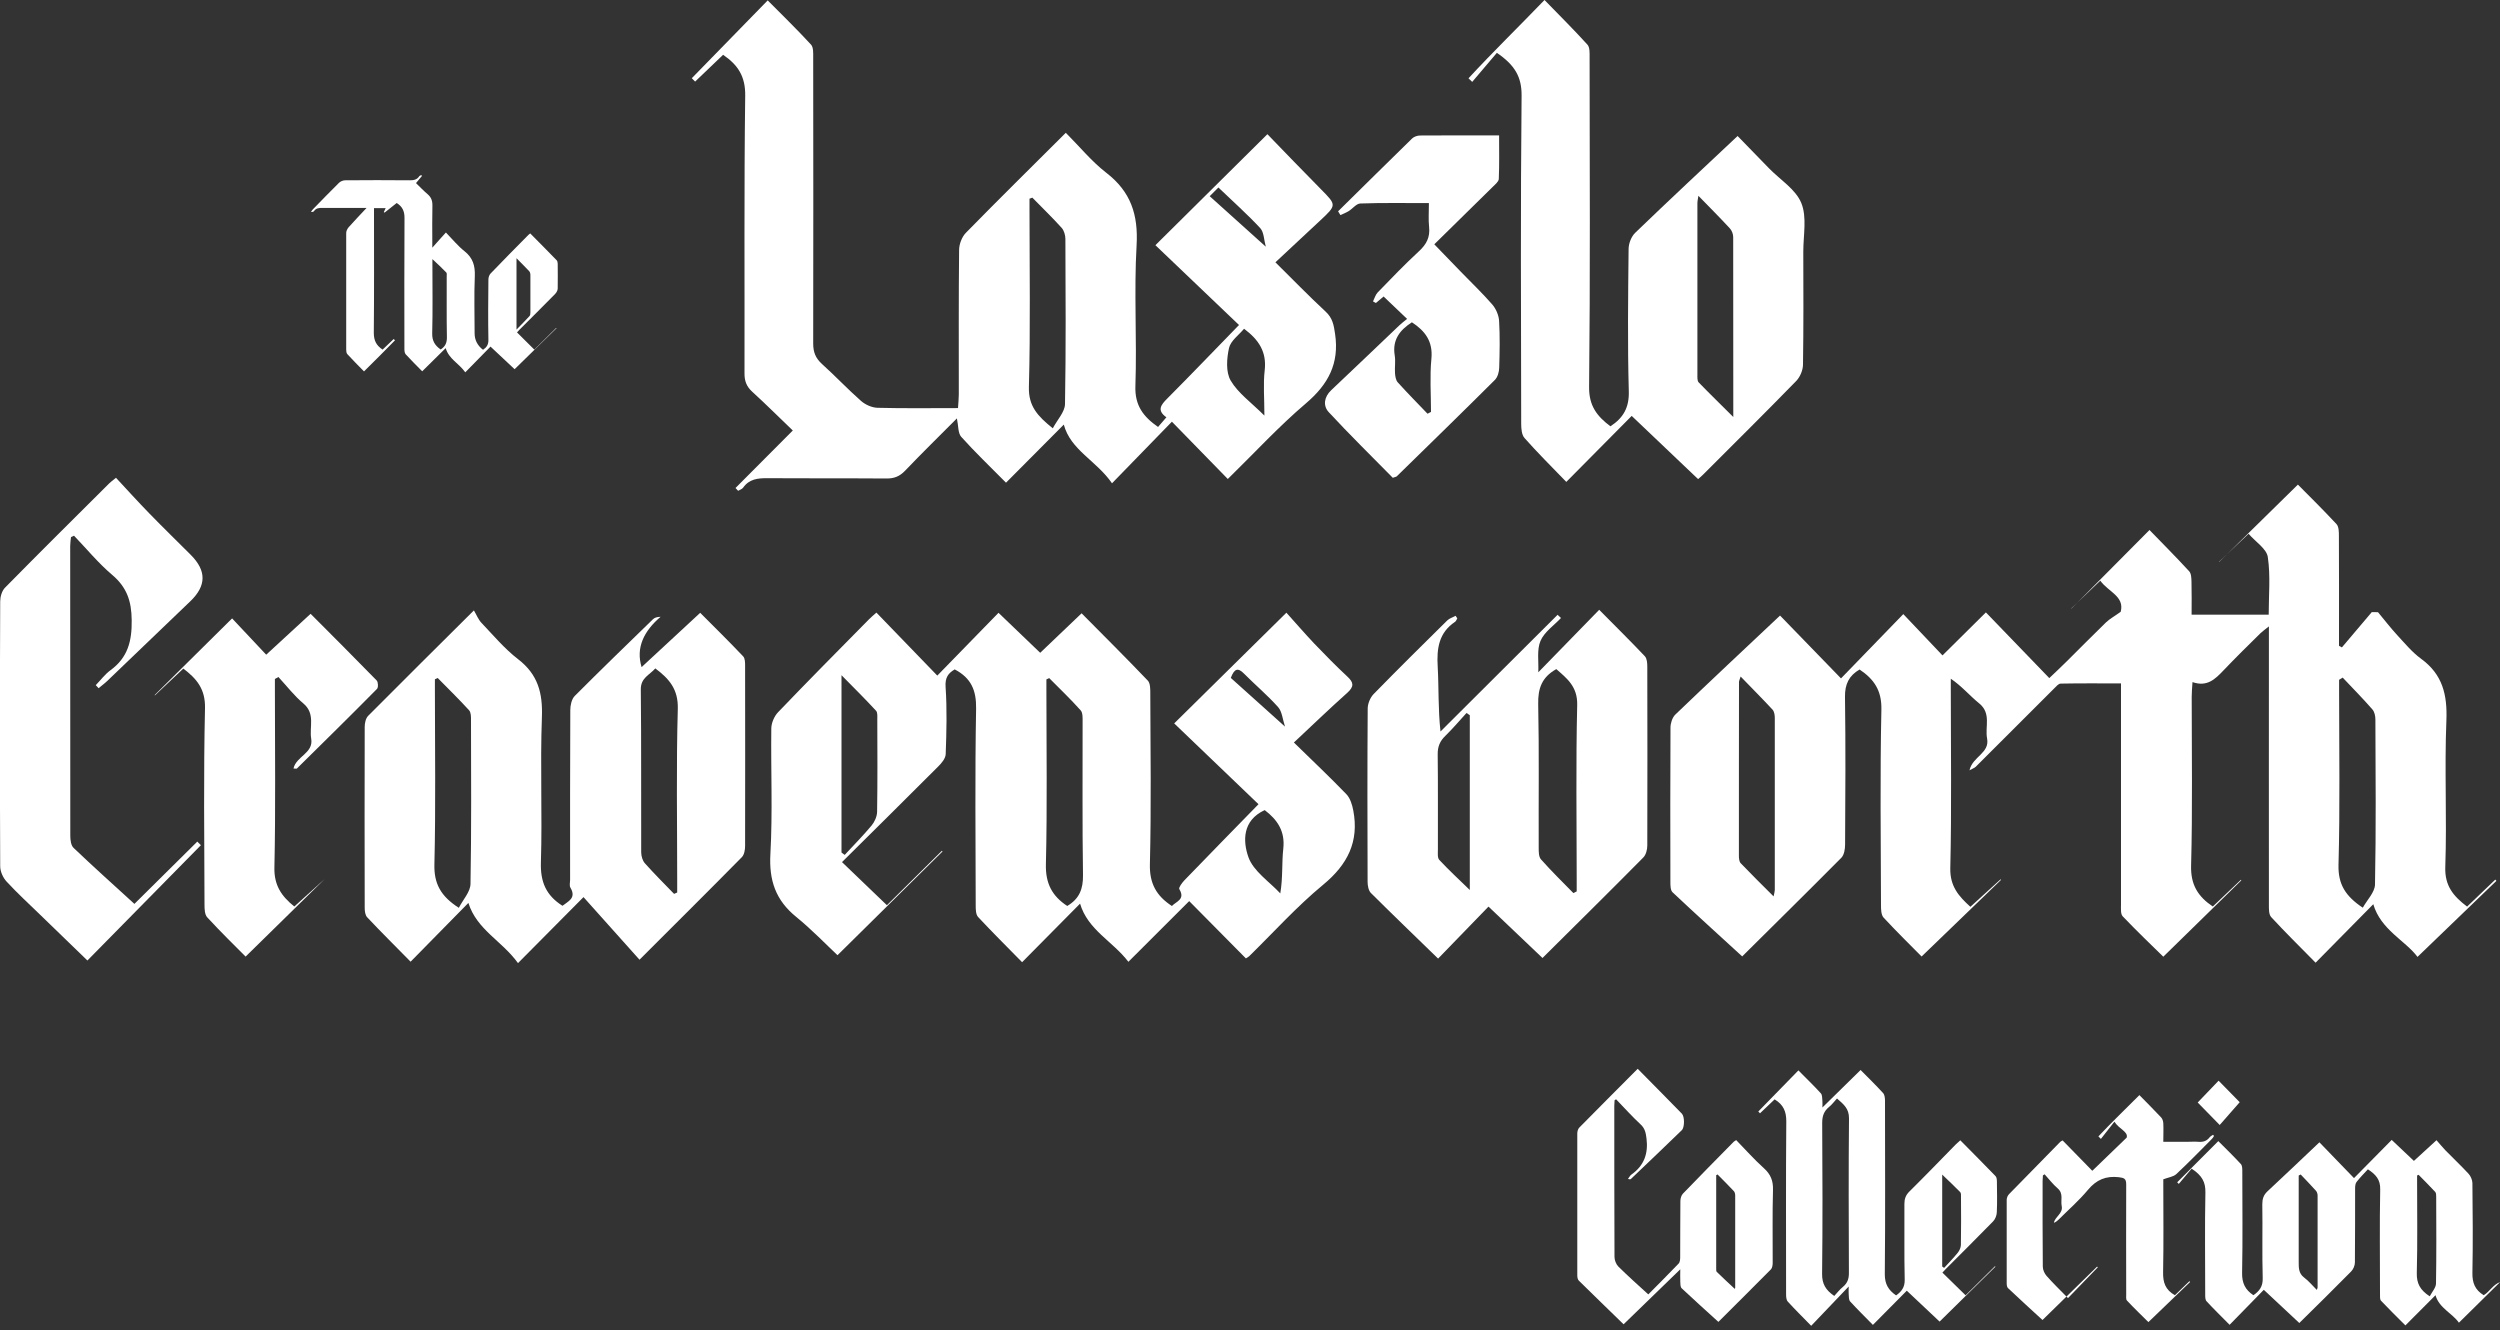
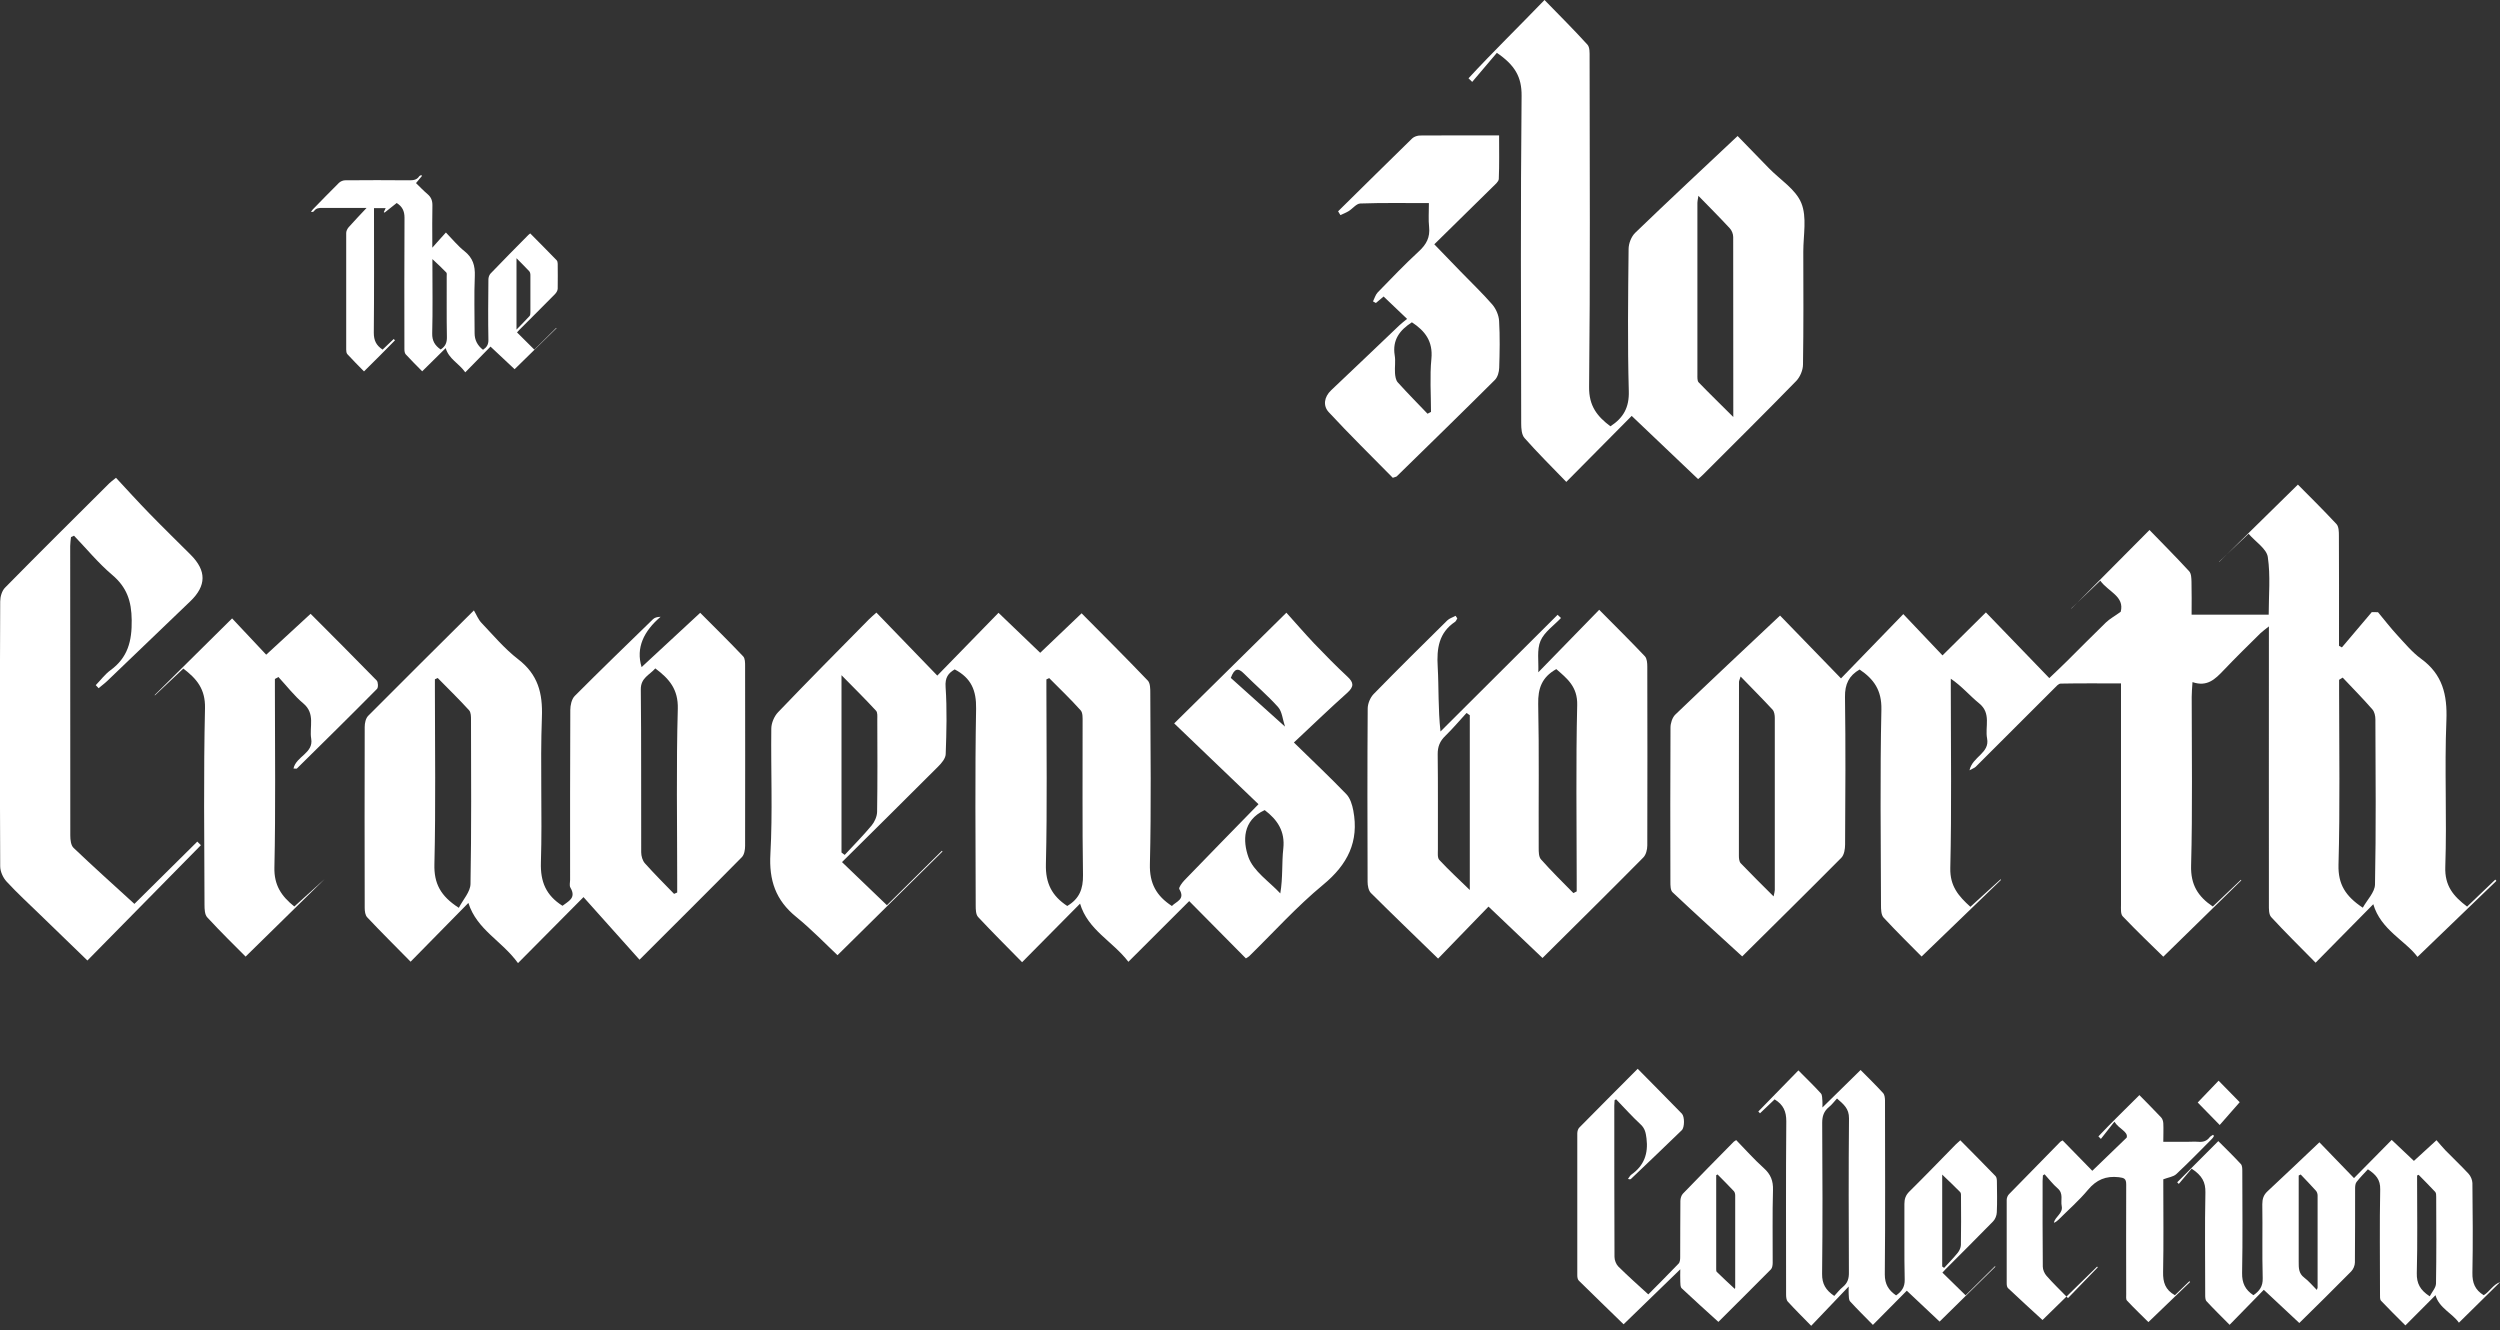
<svg xmlns="http://www.w3.org/2000/svg" id="b" viewBox="0 0 250 133">
  <rect x="0" y="0" width="250" height="133" fill="#333333" stroke="none" />
-   <path d="M115.81,42.69c.25-.29.51-.59.83-.96-.97-.69-.56-1.23.08-1.87,2.39-2.4,4.74-4.85,7.18-7.36-2.84-2.71-5.63-5.37-8.36-7.98,3.86-3.83,7.45-7.38,11.2-11.1,1.67,1.72,3.5,3.63,5.36,5.51,1.56,1.58,1.58,1.57-.09,3.13-1.44,1.35-2.89,2.69-4.47,4.17,1.7,1.68,3.32,3.35,5.03,4.94.7.65.81,1.35.94,2.24.43,2.94-.68,5.02-2.91,6.92-2.72,2.31-5.15,4.96-7.82,7.57-1.89-1.94-3.73-3.82-5.59-5.73-2.01,2.07-3.93,4.04-5.99,6.16-1.56-2.27-4.14-3.31-4.82-5.87-1.8,1.81-3.73,3.75-5.78,5.81-1.64-1.66-3.12-3.07-4.48-4.59-.33-.37-.27-1.08-.43-1.84-1.81,1.82-3.53,3.5-5.19,5.24-.54.56-1.09.78-1.86.77-3.96-.03-7.92,0-11.88-.03-.98-.01-1.84.08-2.45.95-.11.15-.33.21-.5.31-.09-.09-.17-.18-.26-.28,1.85-1.86,3.7-3.72,5.73-5.75-1.38-1.32-2.69-2.63-4.06-3.88-.57-.52-.78-1.08-.77-1.85.02-9.25-.05-18.49.07-27.74.03-1.91-.7-3.07-2.21-4.1-.92.88-1.86,1.78-2.8,2.68-.11-.11-.22-.23-.33-.34,2.49-2.55,4.97-5.1,7.59-7.78,1.49,1.5,2.95,2.92,4.33,4.42.25.27.22.84.22,1.27.01,9.54.02,19.09,0,28.63,0,.86.24,1.46.88,2.04,1.33,1.2,2.56,2.51,3.9,3.69.43.38,1.08.67,1.64.69,2.64.07,5.29.03,8.06.03.03-.52.08-.94.08-1.37,0-4.81-.02-9.62.03-14.43,0-.59.28-1.33.69-1.74,3.26-3.33,6.58-6.6,9.98-9.99,1.36,1.36,2.57,2.85,4.05,4,2.45,1.89,3.2,4.18,3.03,7.23-.27,4.68.04,9.39-.12,14.09-.07,1.92.76,3.05,2.27,4.1ZM103.22,19.77c-.09.03-.18.07-.27.1,0,.4,0,.8,0,1.19,0,5.88.1,11.76-.06,17.64-.05,1.92.87,2.91,2.39,4.13.46-.87,1.2-1.63,1.22-2.41.1-5.51.06-11.02.04-16.52,0-.37-.13-.83-.36-1.1-.95-1.05-1.96-2.03-2.95-3.04ZM124.41,32.87c-.52.63-1.35,1.21-1.51,1.94-.23,1.04-.33,2.4.17,3.25.74,1.26,2.05,2.18,3.37,3.5,0-1.74-.13-3.15.03-4.53.21-1.82-.57-3.04-2.06-4.15ZM126.58,24.67c-.19-.68-.18-1.44-.55-1.85-1.28-1.38-2.7-2.64-4.19-4.07-.27.26-.48.48-.87.87,1.9,1.71,3.66,3.29,5.61,5.05Z" fill="#fff" stroke-width="0" />
  <path d="M149.69,5.28c-.82.96-1.64,1.94-2.47,2.91-.12-.12-.24-.24-.37-.36,2.42-2.62,4.98-5.11,7.6-7.83,1.47,1.51,2.92,2.95,4.29,4.46.25.27.22.84.22,1.27.01,10.99.07,21.99-.05,32.98-.02,1.91.83,2.94,2.13,3.92,1.3-.84,1.89-1.88,1.84-3.52-.13-4.73-.07-9.47-.02-14.2,0-.56.27-1.26.67-1.64,3.33-3.21,6.71-6.36,10.23-9.67.81.83,1.97,2.03,3.13,3.22,1.12,1.15,2.68,2.11,3.24,3.48.58,1.41.2,3.22.2,4.86.01,3.76.03,7.53-.03,11.29,0,.56-.29,1.24-.67,1.64-3.07,3.15-6.2,6.25-9.31,9.36-.18.18-.37.34-.51.46-2.22-2.11-4.4-4.19-6.64-6.32-2.1,2.12-4.24,4.28-6.54,6.6-1.48-1.53-2.88-2.92-4.18-4.39-.29-.33-.33-.96-.33-1.45-.02-10.92-.07-21.84.04-32.76.02-1.9-.67-3.08-2.49-4.32ZM169.84,19.58c-.07.43-.1.57-.1.7,0,5.73,0,11.47,0,17.2,0,.25-.02.6.12.75,1.09,1.13,2.22,2.22,3.47,3.47,0-6.16,0-12.08-.01-18,0-.3-.14-.66-.35-.88-.96-1.04-1.96-2.04-3.13-3.24Z" fill="#fff" stroke-width="0" />
  <path d="M142.91,20.31c-2.41,0-4.65-.04-6.88.04-.39.01-.76.51-1.16.76-.26.16-.55.27-.83.4-.08-.13-.16-.25-.23-.38,2.47-2.43,4.93-4.87,7.41-7.29.19-.18.53-.29.8-.29,2.57-.02,5.15-.01,7.89-.01,0,1.49.03,2.93-.03,4.35-.01.27-.36.55-.59.78-1.91,1.89-3.83,3.77-5.86,5.76.93.96,1.77,1.84,2.62,2.71,1.06,1.1,2.18,2.16,3.18,3.31.37.43.65,1.08.68,1.64.09,1.56.06,3.13.01,4.69-.01.41-.15.92-.42,1.2-3.25,3.24-6.54,6.44-9.82,9.65-.05.05-.13.05-.4.15-2.1-2.14-4.31-4.3-6.41-6.57-.58-.63-.47-1.51.25-2.19,2.28-2.15,4.54-4.32,6.81-6.48.24-.23.51-.43.78-.65-.82-.78-1.56-1.48-2.35-2.24-.16.13-.46.39-.77.65-.1-.05-.19-.1-.29-.16.15-.3.25-.67.47-.9,1.35-1.39,2.7-2.8,4.12-4.11.75-.69,1.13-1.4,1.02-2.43-.08-.73-.02-1.48-.02-2.39ZM142.76,41.37c.11-.06.23-.12.34-.18,0-1.77-.13-3.56.04-5.31.17-1.74-.63-2.79-1.95-3.65-1.2.77-1.97,1.75-1.72,3.3.1.58-.01,1.19.03,1.78.02.31.08.7.27.92.97,1.07,1.98,2.1,2.98,3.14Z" fill="#fff" stroke-width="0" />
  <path d="M177.99,61.54c1.81,1.86,3.93,4.05,6.11,6.3,2.11-2.17,4.15-4.28,6.23-6.43,1.4,1.47,2.65,2.79,3.92,4.13,1.55-1.54,2.89-2.86,4.34-4.3,2.12,2.19,4.19,4.34,6.34,6.57.67-.64,1.23-1.16,1.77-1.7,1.3-1.29,2.58-2.59,3.89-3.86.38-.37.86-.62,1.48-1.07.41-1.55-1.25-2-2.04-3.11-1.03.99-1.97,1.88-2.91,2.78,0,0,.02,0,.03,0,2.54-2.56,5.08-5.12,7.8-7.85,1.15,1.19,2.59,2.63,3.97,4.13.21.23.22.69.23,1.05.03,1.07.01,2.15.01,3.29h7.71c0-1.94.19-3.89-.09-5.77-.12-.82-1.21-1.5-1.92-2.32-1.06,1.01-2.01,1.9-2.96,2.8,0,0,.01,0,.02.01,2.58-2.54,5.16-5.08,7.87-7.73,1.07,1.08,2.5,2.49,3.86,3.95.23.25.24.76.24,1.15.02,3.32.01,6.63.01,9.95,0,.36,0,.72,0,1.07.1.05.19.11.29.16,1-1.18,2-2.35,2.99-3.53.21,0,.41,0,.62.01.64.77,1.25,1.56,1.92,2.29.76.82,1.49,1.71,2.38,2.36,2.16,1.57,2.64,3.6,2.54,6.17-.2,4.87.06,9.76-.11,14.64-.07,1.91.81,2.94,2.18,3.98.95-.91,1.88-1.8,2.82-2.7.04.04.07.09.11.13-2.6,2.5-5.19,5-7.89,7.6-1.2-1.62-3.68-2.71-4.42-5.27-1.83,1.86-3.73,3.79-5.77,5.85-1.61-1.64-3.07-3.07-4.44-4.56-.25-.27-.23-.83-.23-1.26-.01-8.79,0-17.59,0-26.38v-1.43c-.37.3-.62.47-.84.68-1.25,1.23-2.5,2.46-3.71,3.73-.82.86-1.63,1.67-3.09,1.16-.04.62-.08,1.05-.08,1.48,0,5.63.09,11.26-.06,16.88-.05,1.9.68,3.08,2.17,4.08.93-.88,1.87-1.77,2.81-2.67.01.02.02.04.04.06-2.58,2.52-5.15,5.04-7.8,7.63-1.13-1.11-2.63-2.54-4.06-4.04-.22-.23-.17-.77-.17-1.17,0-6.89,0-13.79,0-20.68v-1.44c-2.1,0-4.07-.02-6.03.02-.22,0-.46.29-.65.48-2.62,2.61-5.22,5.22-7.84,7.83-.12.12-.29.17-.63.36.3-1.38,2.04-1.71,1.76-3.18-.23-1.18.45-2.51-.8-3.52-.94-.76-1.72-1.71-2.83-2.46v1.17c0,5.92.09,11.85-.05,17.77-.04,1.8.82,2.8,2.01,3.87,1.03-.94,2.02-1.85,3.02-2.75.01.02.03.04.04.06-2.61,2.52-5.22,5.04-7.94,7.66-1-1.02-2.44-2.42-3.8-3.89-.25-.27-.26-.83-.26-1.25-.02-6.52-.1-13.04.04-19.56.04-1.92-.75-3.04-2.18-4-1.06.61-1.48,1.47-1.46,2.74.07,4.92.04,9.84.01,14.76,0,.45-.09,1.03-.37,1.32-3.39,3.42-6.82,6.79-9.92,9.87-2.31-2.12-4.66-4.24-6.96-6.41-.22-.2-.22-.69-.22-1.05-.01-5.14-.02-10.28.01-15.43,0-.43.18-.99.47-1.28,3.39-3.25,6.82-6.47,10.48-9.91ZM234.27,67.76c-.12.07-.24.15-.36.22v1.2c0,5.77.1,11.54-.06,17.3-.05,1.95.7,3.14,2.43,4.29.43-.78,1.2-1.54,1.22-2.31.11-5.51.06-11.01.04-16.52,0-.34-.09-.77-.31-1.01-.95-1.09-1.97-2.12-2.96-3.17ZM174.06,67.66c-.12.37-.16.44-.16.51,0,5.81-.02,11.61-.01,17.42,0,.25.03.57.18.73,1.04,1.09,2.11,2.14,3.29,3.32.07-.36.12-.5.12-.64,0-5.73,0-11.47,0-17.2,0-.28-.05-.64-.22-.83-1-1.08-2.04-2.12-3.19-3.31Z" fill="#fff" stroke-width="0" />
  <path d="M108.03,90.34c-1.87,1.89-3.78,3.81-5.82,5.88-1.57-1.6-3.01-3.03-4.4-4.52-.23-.25-.24-.76-.24-1.15-.01-6.56-.08-13.12.04-19.68.03-1.82-.48-3.06-2.14-3.93-.64.38-.98.8-.91,1.77.15,2.23.09,4.47.01,6.7-.01.43-.42.92-.77,1.26-3.19,3.2-6.4,6.36-9.6,9.54,1.51,1.44,2.95,2.83,4.49,4.31,1.72-1.7,3.61-3.57,5.5-5.44.02.02.04.04.06.07-3.53,3.48-7.05,6.96-10.5,10.37-1.14-1.07-2.56-2.55-4.13-3.83-2.06-1.67-2.73-3.66-2.58-6.3.23-4.16.04-8.34.09-12.52,0-.56.29-1.24.67-1.64,2.99-3.12,6.04-6.2,9.08-9.28.2-.21.43-.39.76-.69,2.02,2.09,4.02,4.15,6.09,6.3,2.12-2.17,4.13-4.24,6.12-6.28,1.51,1.45,2.85,2.73,4.17,4,1.34-1.28,2.68-2.56,4.14-3.95,2.2,2.22,4.44,4.45,6.62,6.73.25.26.25.83.25,1.25.02,5.7.1,11.41-.04,17.1-.05,1.93.64,3.17,2.2,4.19.43-.46,1.37-.65.74-1.69-.09-.14.28-.64.52-.89,2.41-2.49,4.83-4.97,7.4-7.6-2.84-2.72-5.65-5.41-8.43-8.08,3.81-3.75,7.38-7.28,11.22-11.07.84.93,1.78,2.02,2.77,3.07,1.08,1.13,2.18,2.25,3.33,3.32.65.6.67,1,0,1.61-1.78,1.59-3.49,3.24-5.35,4.98,1.8,1.76,3.56,3.42,5.24,5.16.39.4.59,1.06.7,1.64.59,3.1-.56,5.4-3.01,7.42-2.64,2.18-4.95,4.75-7.4,7.15-.05.05-.12.08-.33.22-1.88-1.9-3.78-3.82-5.67-5.73-2.03,2.03-3.98,3.97-6.08,6.07-1.59-2.08-4.06-3.18-4.84-5.84ZM106.72,90.6c1.22-.72,1.6-1.71,1.58-3.09-.08-5.1-.03-10.2-.04-15.3,0-.4.03-.92-.19-1.17-1-1.12-2.09-2.16-3.15-3.23-.09.04-.19.08-.28.13v1.17c0,5.77.09,11.54-.05,17.31-.05,1.91.61,3.18,2.14,4.18ZM84.15,85.25c.11.08.22.16.32.24.9-.97,1.84-1.92,2.69-2.94.3-.36.54-.9.55-1.36.05-3.08.03-6.17.02-9.25,0-.29.04-.68-.12-.86-1.06-1.15-2.17-2.25-3.46-3.56v17.73ZM126.47,81.01c-2.24,1.03-2.19,3.11-1.63,4.7.5,1.41,2.08,2.44,3.19,3.63.27-1.61.14-3.06.3-4.48.19-1.73-.58-2.88-1.86-3.85ZM128.5,72.66c-.24-.73-.29-1.5-.69-1.95-1.06-1.19-2.29-2.22-3.41-3.35-.6-.61-.96-.52-1.32.43,1.72,1.55,3.48,3.12,5.42,4.87Z" fill="#fff" stroke-width="0" />
  <path d="M46.83,90.3c-1.87,1.91-3.77,3.83-5.77,5.87-1.54-1.57-2.97-2.98-4.34-4.44-.2-.21-.25-.61-.25-.93-.01-6.04-.02-12.07,0-18.11,0-.38.1-.86.35-1.11,3.39-3.41,6.8-6.79,10.57-10.54.26.44.44.92.77,1.26,1.18,1.24,2.3,2.58,3.65,3.62,1.99,1.53,2.47,3.39,2.38,5.8-.18,4.84.05,9.69-.1,14.53-.06,1.93.51,3.29,2.16,4.33.55-.45,1.42-.75.79-1.82-.12-.2-.03-.51-.03-.77,0-5.66-.01-11.33.02-16.99,0-.47.13-1.08.44-1.4,2.58-2.59,5.21-5.13,7.83-7.68.16-.15.38-.23.76-.24-1.68,1.43-2.49,3.1-1.9,5.03,1.85-1.71,3.79-3.51,5.86-5.43,1.44,1.45,2.9,2.88,4.3,4.36.19.2.19.63.19.95.01,6,.01,12,0,18,0,.38-.08.87-.32,1.12-3.32,3.37-6.68,6.7-10.24,10.26-1.91-2.14-3.77-4.21-5.6-6.26-2.34,2.35-4.37,4.4-6.55,6.6-1.63-2.25-4.1-3.32-4.96-6.01ZM45.89,90.77c.42-.82,1.15-1.59,1.16-2.38.1-5.47.06-10.94.05-16.41,0-.32,0-.74-.19-.95-1.01-1.11-2.09-2.16-3.14-3.23l-.28.13v1.18c0,5.77.09,11.54-.05,17.31-.05,1.91.6,3.18,2.44,4.36ZM67.4,89.39c.11-.05.21-.09.32-.14,0-.4,0-.79,0-1.19,0-5.73-.1-11.46.06-17.18.05-1.94-.84-2.99-2.25-4.04-.58.67-1.46.94-1.45,2.1.06,5.43.02,10.86.04,16.29,0,.37.13.83.37,1.1.94,1.05,1.94,2.05,2.92,3.06Z" fill="#fff" stroke-width="0" />
  <path d="M148.84,90.67c-1.72,1.77-3.35,3.45-5.03,5.19-2.3-2.24-4.53-4.38-6.72-6.56-.24-.24-.33-.74-.33-1.12-.02-5.77-.03-11.55.01-17.32,0-.49.25-1.1.59-1.45,2.42-2.48,4.89-4.92,7.36-7.36.22-.22.56-.31.84-.47.06.09.11.18.17.26-.07.11-.12.27-.22.34-1.63,1.09-1.85,2.67-1.74,4.49.12,2.11.03,4.23.28,6.48,3.9-3.89,7.81-7.78,11.71-11.67.11.11.22.21.34.32-.71.75-1.67,1.4-2.05,2.29-.38.89-.17,2.02-.22,3.14,2.06-2.12,4.02-4.12,6.09-6.25,1.73,1.75,3.17,3.17,4.57,4.65.21.23.24.69.24,1.04.01,5.96.02,11.92,0,17.88,0,.41-.13.93-.4,1.2-3.3,3.34-6.65,6.64-10.08,10.05-1.74-1.66-3.48-3.31-5.39-5.13ZM157.33,89.31l.34-.17v-1.2c0-5.81-.09-11.62.05-17.42.05-1.87-1.03-2.68-2.09-3.61-1.45.81-1.84,1.94-1.81,3.48.1,4.8.03,9.61.05,14.41,0,.39,0,.9.24,1.15,1.03,1.16,2.14,2.25,3.23,3.36ZM146.98,71.52l-.33-.22c-.7.76-1.37,1.56-2.11,2.28-.55.53-.78,1.08-.77,1.86.04,3.16.01,6.32.02,9.48,0,.37-.06.86.14,1.07.94,1.01,1.96,1.95,3.05,3.01v-17.48Z" fill="#fff" stroke-width="0" />
  <path d="M9.57,68.52c.49-.5.92-1.09,1.48-1.5,1.73-1.26,2.15-2.91,2.12-5.01-.02-1.91-.49-3.29-1.96-4.53-1.38-1.17-2.55-2.6-3.81-3.91-.1.05-.2.09-.3.14-.03.3-.08.6-.08.9,0,9.65,0,19.3.01,28.95,0,.42.06.98.33,1.23,1.97,1.88,3.99,3.69,6.08,5.6,1.9-1.89,4.09-4.06,6.29-6.23.12.12.24.24.36.36-3.75,3.81-7.51,7.63-11.35,11.53-1.61-1.56-3.18-3.07-4.74-4.59-1.12-1.09-2.28-2.15-3.34-3.3-.36-.39-.64-1.01-.64-1.53-.04-8.83-.04-17.66,0-26.49,0-.47.17-1.06.49-1.38,3.45-3.51,6.95-6.97,10.44-10.45.13-.13.28-.23.65-.53,1.12,1.21,2.22,2.42,3.36,3.59,1.35,1.39,2.74,2.74,4.11,4.11,1.59,1.59,1.58,3.09-.03,4.64-2.77,2.66-5.54,5.32-8.32,7.98-.27.26-.58.48-.86.72-.1-.1-.19-.2-.29-.31Z" fill="#fff" stroke-width="0" />
  <path d="M18.32,66.87c-.95.9-1.89,1.79-2.83,2.67l-.02-.04c2.57-2.54,5.13-5.07,7.74-7.66.97,1.03,2.21,2.35,3.41,3.63,1.59-1.46,2.97-2.74,4.44-4.09,2.16,2.17,4.4,4.4,6.61,6.67.15.16.17.7.03.84-2.65,2.68-5.33,5.32-8.01,7.96-.04.04-.14,0-.34,0,.26-1.22,2.02-1.53,1.77-2.98-.2-1.19.44-2.5-.79-3.53-.92-.77-1.66-1.75-2.49-2.64-.12.07-.23.14-.35.2v1.19c0,5.89.08,11.77-.05,17.66-.04,1.76.69,2.86,1.99,3.9,1.01-.91,2-1.81,3.03-2.74-2.62,2.57-5.21,5.11-7.9,7.75-1.04-1.05-2.48-2.45-3.84-3.93-.25-.27-.27-.82-.27-1.25-.02-6.56-.1-13.12.05-19.67.04-1.91-.83-2.94-2.18-3.96Z" fill="#fff" stroke-width="0" />
  <path d="M219.17,116.86c-.42.5-.86,1.02-1.29,1.53-.05-.05-.11-.11-.16-.16,1.35-1.35,2.7-2.71,4.11-4.12.78.78,1.54,1.52,2.26,2.3.13.14.14.44.14.66,0,3.41.05,6.82-.02,10.22-.02,1.01.31,1.69,1.13,2.23.59-.4.96-.87.93-1.71-.07-2.46,0-4.92-.04-7.38,0-.53.12-.93.52-1.3,1.73-1.61,3.44-3.24,5.19-4.9,1.05,1.08,2.25,2.32,3.46,3.58,1.33-1.34,2.55-2.58,3.77-3.82.82.78,1.53,1.45,2.22,2.1.69-.63,1.41-1.29,2.26-2.07.27.3.56.67.88,1,.77.79,1.58,1.55,2.33,2.36.21.23.37.61.38.92.03,2.99.06,5.99,0,8.98-.02,1,.26,1.71,1.13,2.24.59-.35.94-1.07,1.64-1.31-1.36,1.34-2.72,2.68-4.12,4.06-.64-.93-1.99-1.47-2.34-2.75-.93.94-1.94,1.95-3.01,3.02-.91-.91-1.69-1.67-2.44-2.47-.12-.13-.1-.41-.1-.62,0-3.51-.05-7.01.02-10.52.02-.97-.43-1.47-1.23-2-.38.41-.78.81-1.13,1.26-.13.16-.15.44-.15.66,0,2.46,0,4.92-.02,7.39,0,.31-.16.69-.38.91-1.71,1.74-3.46,3.45-5.18,5.15-1.16-1.09-2.33-2.18-3.55-3.32-1.1,1.12-2.23,2.29-3.42,3.5-.83-.84-1.59-1.58-2.31-2.36-.13-.14-.13-.44-.13-.66,0-3.41-.05-6.82.02-10.22.02-1.01-.32-1.68-1.37-2.37ZM242.98,129.62c.23-.44.61-.85.62-1.26.05-2.89.03-5.78.02-8.67,0-.17,0-.39-.1-.5-.54-.58-1.1-1.14-1.66-1.71-.05.02-.1.05-.15.07v.62c0,3.05.05,6.1-.03,9.15-.02,1.01.32,1.68,1.29,2.31ZM230.07,117.45c-.07.03-.13.07-.2.1,0,.21,0,.42,0,.62,0,2.67,0,5.35,0,8.02,0,.6-.01,1.15.55,1.57.45.34.82.79,1.26,1.23.06-.16.08-.2.08-.24,0-3.07,0-6.14,0-9.2,0-.16-.06-.36-.17-.48-.5-.56-1.02-1.09-1.53-1.63Z" fill="#fff" stroke-width="0" />
  <path d="M177.48,109.92c-.49.47-.99.94-1.48,1.41-.06-.06-.11-.12-.17-.18,1.32-1.35,2.64-2.7,4.01-4.11.78.79,1.54,1.52,2.25,2.3.15.17.12.51.15.77.02.21,0,.43,0,.64,1.27-1.25,2.52-2.48,3.82-3.75.8.81,1.55,1.54,2.25,2.31.15.16.18.46.19.7,0,5.81.04,11.62-.02,17.43,0,.98.37,1.58,1.13,2.1.54-.38.88-.81.86-1.58-.06-2.52-.01-5.04-.03-7.56,0-.5.12-.87.49-1.24,1.57-1.55,3.1-3.14,4.65-4.72.12-.12.26-.24.45-.41,1.19,1.2,2.37,2.39,3.53,3.59.11.12.13.36.13.55.01,1.02.04,2.05-.01,3.07-.01.31-.16.69-.38.91-1.57,1.61-3.17,3.19-4.75,4.78-.11.11-.21.23-.31.33.78.76,1.53,1.49,2.32,2.27.96-.95,1.95-1.93,2.94-2.91.01.02.03.03.04.05-1.86,1.84-3.73,3.67-5.58,5.49-.98-.92-2.12-2-3.28-3.09-1.07,1.09-2.19,2.22-3.39,3.42-.81-.83-1.57-1.57-2.28-2.35-.14-.16-.12-.47-.14-.72-.02-.21,0-.41,0-.77-1.3,1.36-2.49,2.61-3.75,3.93-.89-.91-1.64-1.65-2.35-2.43-.14-.16-.16-.47-.16-.71,0-5.77-.03-11.54.02-17.31,0-.98-.28-1.65-1.16-2.19ZM183.43,129.59c.28-.3.54-.64.87-.91.47-.39.6-.84.59-1.44-.02-5.13-.04-10.27.01-15.4.01-.99-.54-1.41-1.2-1.99-.29.31-.51.62-.8.85-.51.42-.68.91-.68,1.58.03,5.04.05,10.07-.01,15.11-.01,1,.36,1.62,1.21,2.2ZM194.22,126.65c.06.05.13.09.19.14.46-.5.94-.99,1.37-1.52.17-.21.3-.51.31-.77.03-1.59.02-3.18.01-4.78,0-.17.02-.41-.08-.51-.56-.58-1.16-1.13-1.8-1.75v9.18Z" fill="#fff" stroke-width="0" />
  <path d="M163.77,106.88c1.52,1.54,2.98,3.01,4.42,4.49.28.29.28,1.37-.01,1.65-1.68,1.63-3.38,3.25-5.08,4.87-.05.05-.13.06-.3,0,.12-.15.2-.34.35-.44,1.26-.89,1.69-2.09,1.5-3.61-.07-.55-.15-.99-.58-1.39-.86-.8-1.65-1.68-2.46-2.52-.05.03-.1.06-.15.09-.01.18-.03.37-.03.55,0,5.04,0,10.08.02,15.12,0,.33.16.74.39.97.95.94,1.95,1.83,2.99,2.78.93-.94,2-2,3.03-3.08.14-.14.16-.43.16-.65.01-1.87,0-3.74.02-5.61,0-.25.09-.56.25-.73,1.68-1.75,3.39-3.47,5.09-5.2.04-.04.1-.06.24-.16.91.93,1.78,1.92,2.76,2.8.69.62.95,1.27.92,2.2-.07,2.42-.02,4.84-.03,7.27,0,.22-.04.51-.17.65-1.8,1.82-3.62,3.62-5.26,5.26-1.23-1.12-2.47-2.23-3.67-3.36-.14-.13-.13-.44-.14-.66-.02-.43,0-.86,0-1.24-1.88,1.83-3.76,3.65-5.67,5.5-1.53-1.49-3.01-2.92-4.48-4.37-.12-.12-.15-.35-.15-.54,0-4.73,0-9.45,0-14.18,0-.2.07-.45.2-.58,1.91-1.94,3.83-3.86,5.84-5.88ZM171.75,117.45l-.13.07c0,3.13,0,6.25,0,9.38,0,.09,0,.23.05.28.59.58,1.2,1.14,1.81,1.71.02-.05.04-.09.04-.13,0-3.07,0-6.14,0-9.21,0-.15-.04-.33-.13-.43-.53-.57-1.09-1.12-1.64-1.68Z" fill="#fff" stroke-width="0" />
  <path d="M204.25,132c-1.03-.94-2.25-2.06-3.45-3.19-.11-.1-.13-.33-.13-.49,0-2.78,0-5.55,0-8.33,0-.19.09-.43.23-.57,1.7-1.75,3.42-3.49,5.13-5.24.04-.04.1-.06.23-.14.97,1,1.96,2,2.97,3.04,1.11-1.07,2.17-2.09,3.44-3.32.16-.6-.73-.82-1.23-1.59-.49.63-.92,1.17-1.35,1.72-.08-.08-.17-.17-.25-.25,1.31-1.4,2.7-2.72,4.1-4.13.75.77,1.48,1.49,2.18,2.24.13.14.2.38.21.57.03.59,0,1.18,0,1.86h2.38c.37,0,.75-.03,1.12,0,.47.04.85-.07,1.14-.46.08-.1.22-.16.33-.24.03.04.07.07.1.11-.06.1-.11.21-.2.29-1.18,1.19-2.35,2.39-3.57,3.53-.29.27-.78.32-1.3.52v.49c0,2.93.04,5.87-.02,8.8-.02,1,.21,1.76,1.18,2.3.45-.44.95-.92,1.45-1.4.02.03.05.05.07.08-1.37,1.32-2.75,2.64-4.17,4.01-.6-.6-1.39-1.35-2.14-2.15-.12-.12-.08-.41-.08-.62,0-3.66-.02-7.33,0-10.99,0-.58-.19-.66-.73-.73-1.3-.15-2.25.25-3.1,1.27-.89,1.07-1.96,2-2.95,2.99-.12.12-.27.23-.45.3.12-.64.93-.92.78-1.68-.12-.59.2-1.24-.4-1.76-.49-.42-.88-.94-1.31-1.41-.06.04-.11.07-.17.11-.01.18-.03.37-.03.55,0,2.86-.01,5.71.02,8.57,0,.31.16.68.37.92.62.71,1.3,1.36,2.15,2.23,1.04-1.07,2.01-2.08,2.98-3.08l-.07-.07c-1.88,1.84-3.76,3.67-5.48,5.36Z" fill="#fff" stroke-width="0" />
  <path d="M219.77,110.25c.7-.73,1.4-1.47,2.09-2.18.77.78,1.51,1.53,2.11,2.15-.64.73-1.32,1.51-2,2.28-.75-.77-1.45-1.48-2.2-2.25Z" fill="#fff" stroke-width="0" />
  <path d="M46.51,37.21c-.63-.89-1.63-1.31-1.94-2.4-.76.75-1.53,1.51-2.35,2.32-.57-.58-1.13-1.13-1.65-1.7-.11-.12-.13-.35-.13-.53,0-4.38-.02-8.75.01-13.13,0-.68-.23-1.12-.78-1.47-.4.32-.8.64-1.21.96-.03-.02-.05-.04-.08-.05.06-.12.12-.25.19-.4h-1.17v.54c0,3.98.02,7.95-.02,11.93,0,.76.24,1.26.88,1.68.36-.34.74-.7,1.11-1.06.04.04.08.09.13.13-1,1.03-2.02,2.04-3.1,3.11-.57-.58-1.13-1.14-1.67-1.73-.09-.1-.11-.3-.11-.45,0-3.89,0-7.78,0-11.66,0-.19.11-.42.24-.57.58-.65,1.18-1.28,1.8-1.94h-.35c-1.36,0-2.73,0-4.09,0-.33,0-.61.02-.82.32-.05.07-.15.1-.3.08.06-.08.11-.18.18-.25.87-.89,1.73-1.78,2.62-2.66.15-.14.4-.25.61-.25,2.13-.02,4.27-.02,6.4,0,.4,0,.76-.02,1.01-.4.04-.06.13-.08.2-.12l.08.08c-.18.22-.37.45-.6.72.38.37.75.76,1.15,1.1.37.31.5.67.49,1.15-.03,1.21-.01,2.42-.01,3.64v.57c.49-.55.89-1.01,1.36-1.52.69.71,1.21,1.36,1.86,1.87.84.67,1.07,1.45,1.03,2.49-.08,1.9-.02,3.81-.02,5.72q0,1,.84,1.65c.36-.24.55-.51.54-1-.04-2.01-.02-4.02,0-6.03,0-.2.08-.45.21-.59,1.25-1.3,2.52-2.59,3.79-3.87.04-.04.09-.07.18-.15.89.9,1.77,1.78,2.64,2.68.08.08.11.24.11.36,0,.83.02,1.66,0,2.48,0,.19-.14.42-.28.56-1.17,1.19-2.36,2.37-3.54,3.55-.09.09-.18.19-.25.27.57.57,1.14,1.13,1.73,1.72.7-.7,1.45-1.43,2.19-2.17,0,.01.02.02.03.03-1.4,1.37-2.8,2.74-4.19,4.1-.69-.65-1.54-1.45-2.41-2.26-.8.81-1.63,1.66-2.52,2.57ZM44.06,34.95c.48-.3.64-.69.63-1.24-.04-2.02-.01-4.05-.02-6.08,0-.13.03-.31-.04-.38-.43-.45-.89-.87-1.39-1.34v.55c0,2.29.04,4.58-.02,6.87-.02.75.27,1.22.85,1.62ZM51.65,25.82v7.14c.48-.5.9-.91,1.3-1.35.08-.08.09-.24.09-.37,0-1.24,0-2.48,0-3.72,0-.14-.03-.31-.12-.4-.39-.42-.8-.82-1.27-1.3Z" fill="#fff" stroke-width="0" />
</svg>